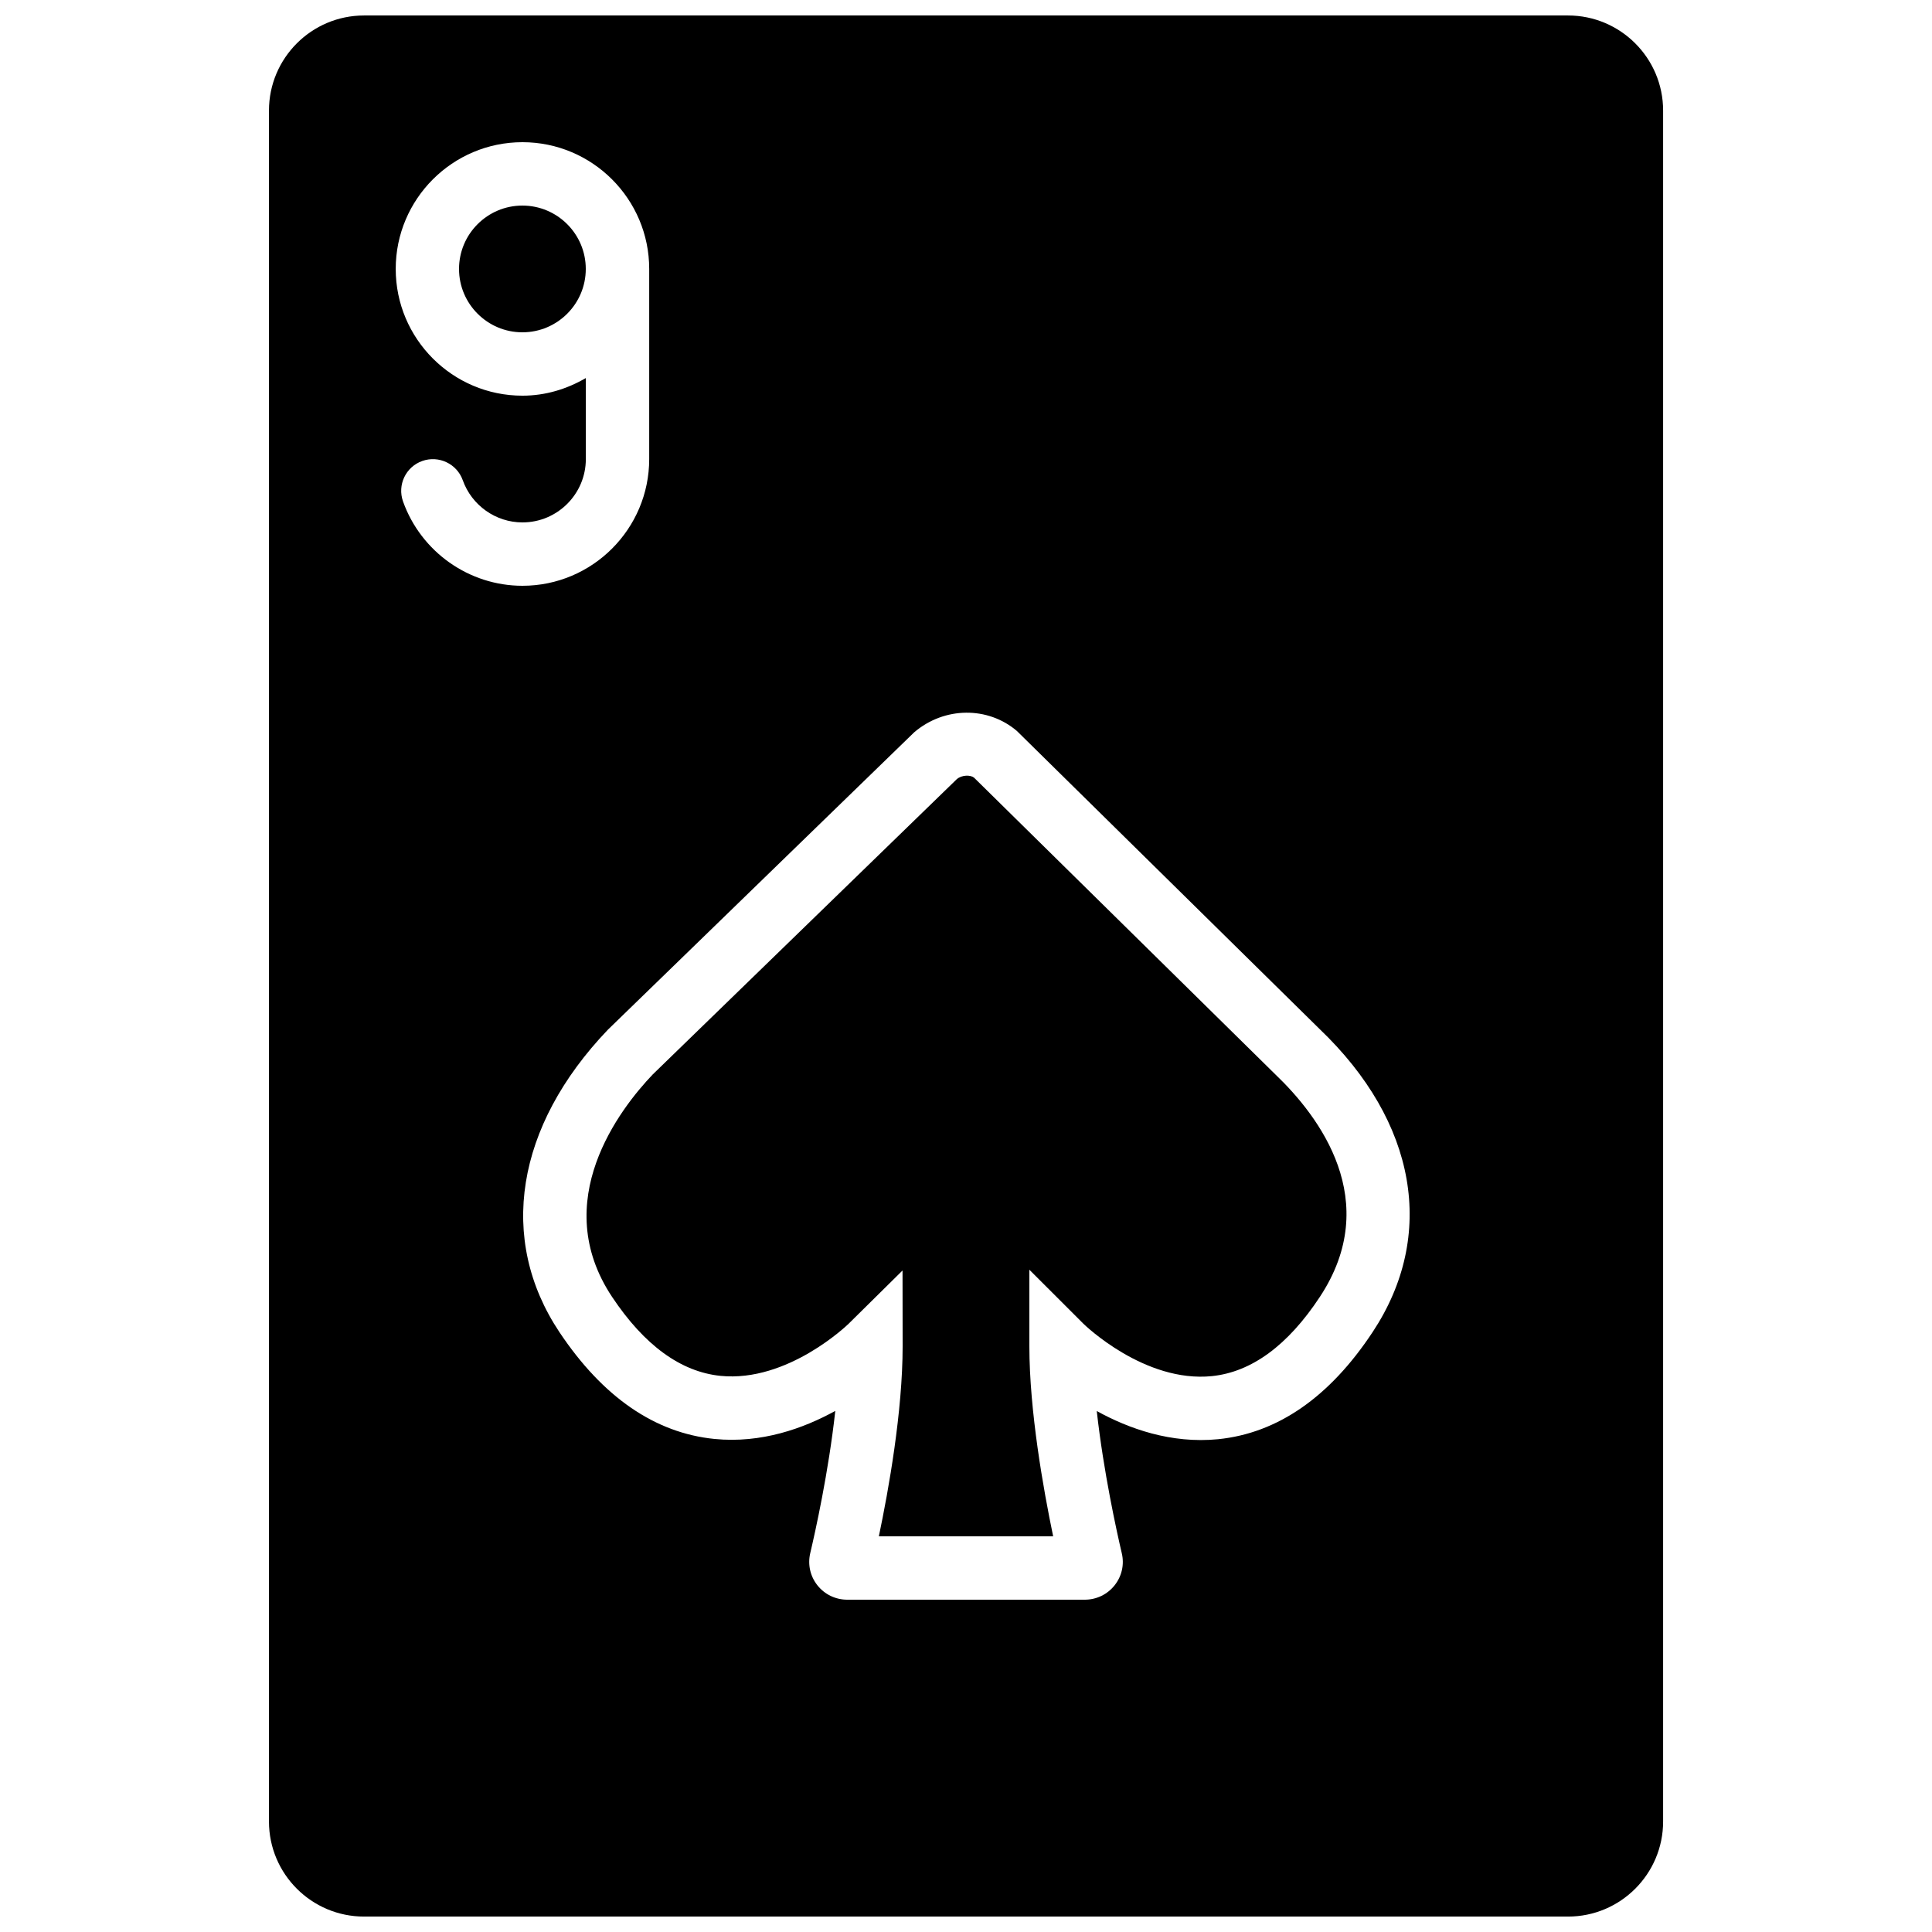
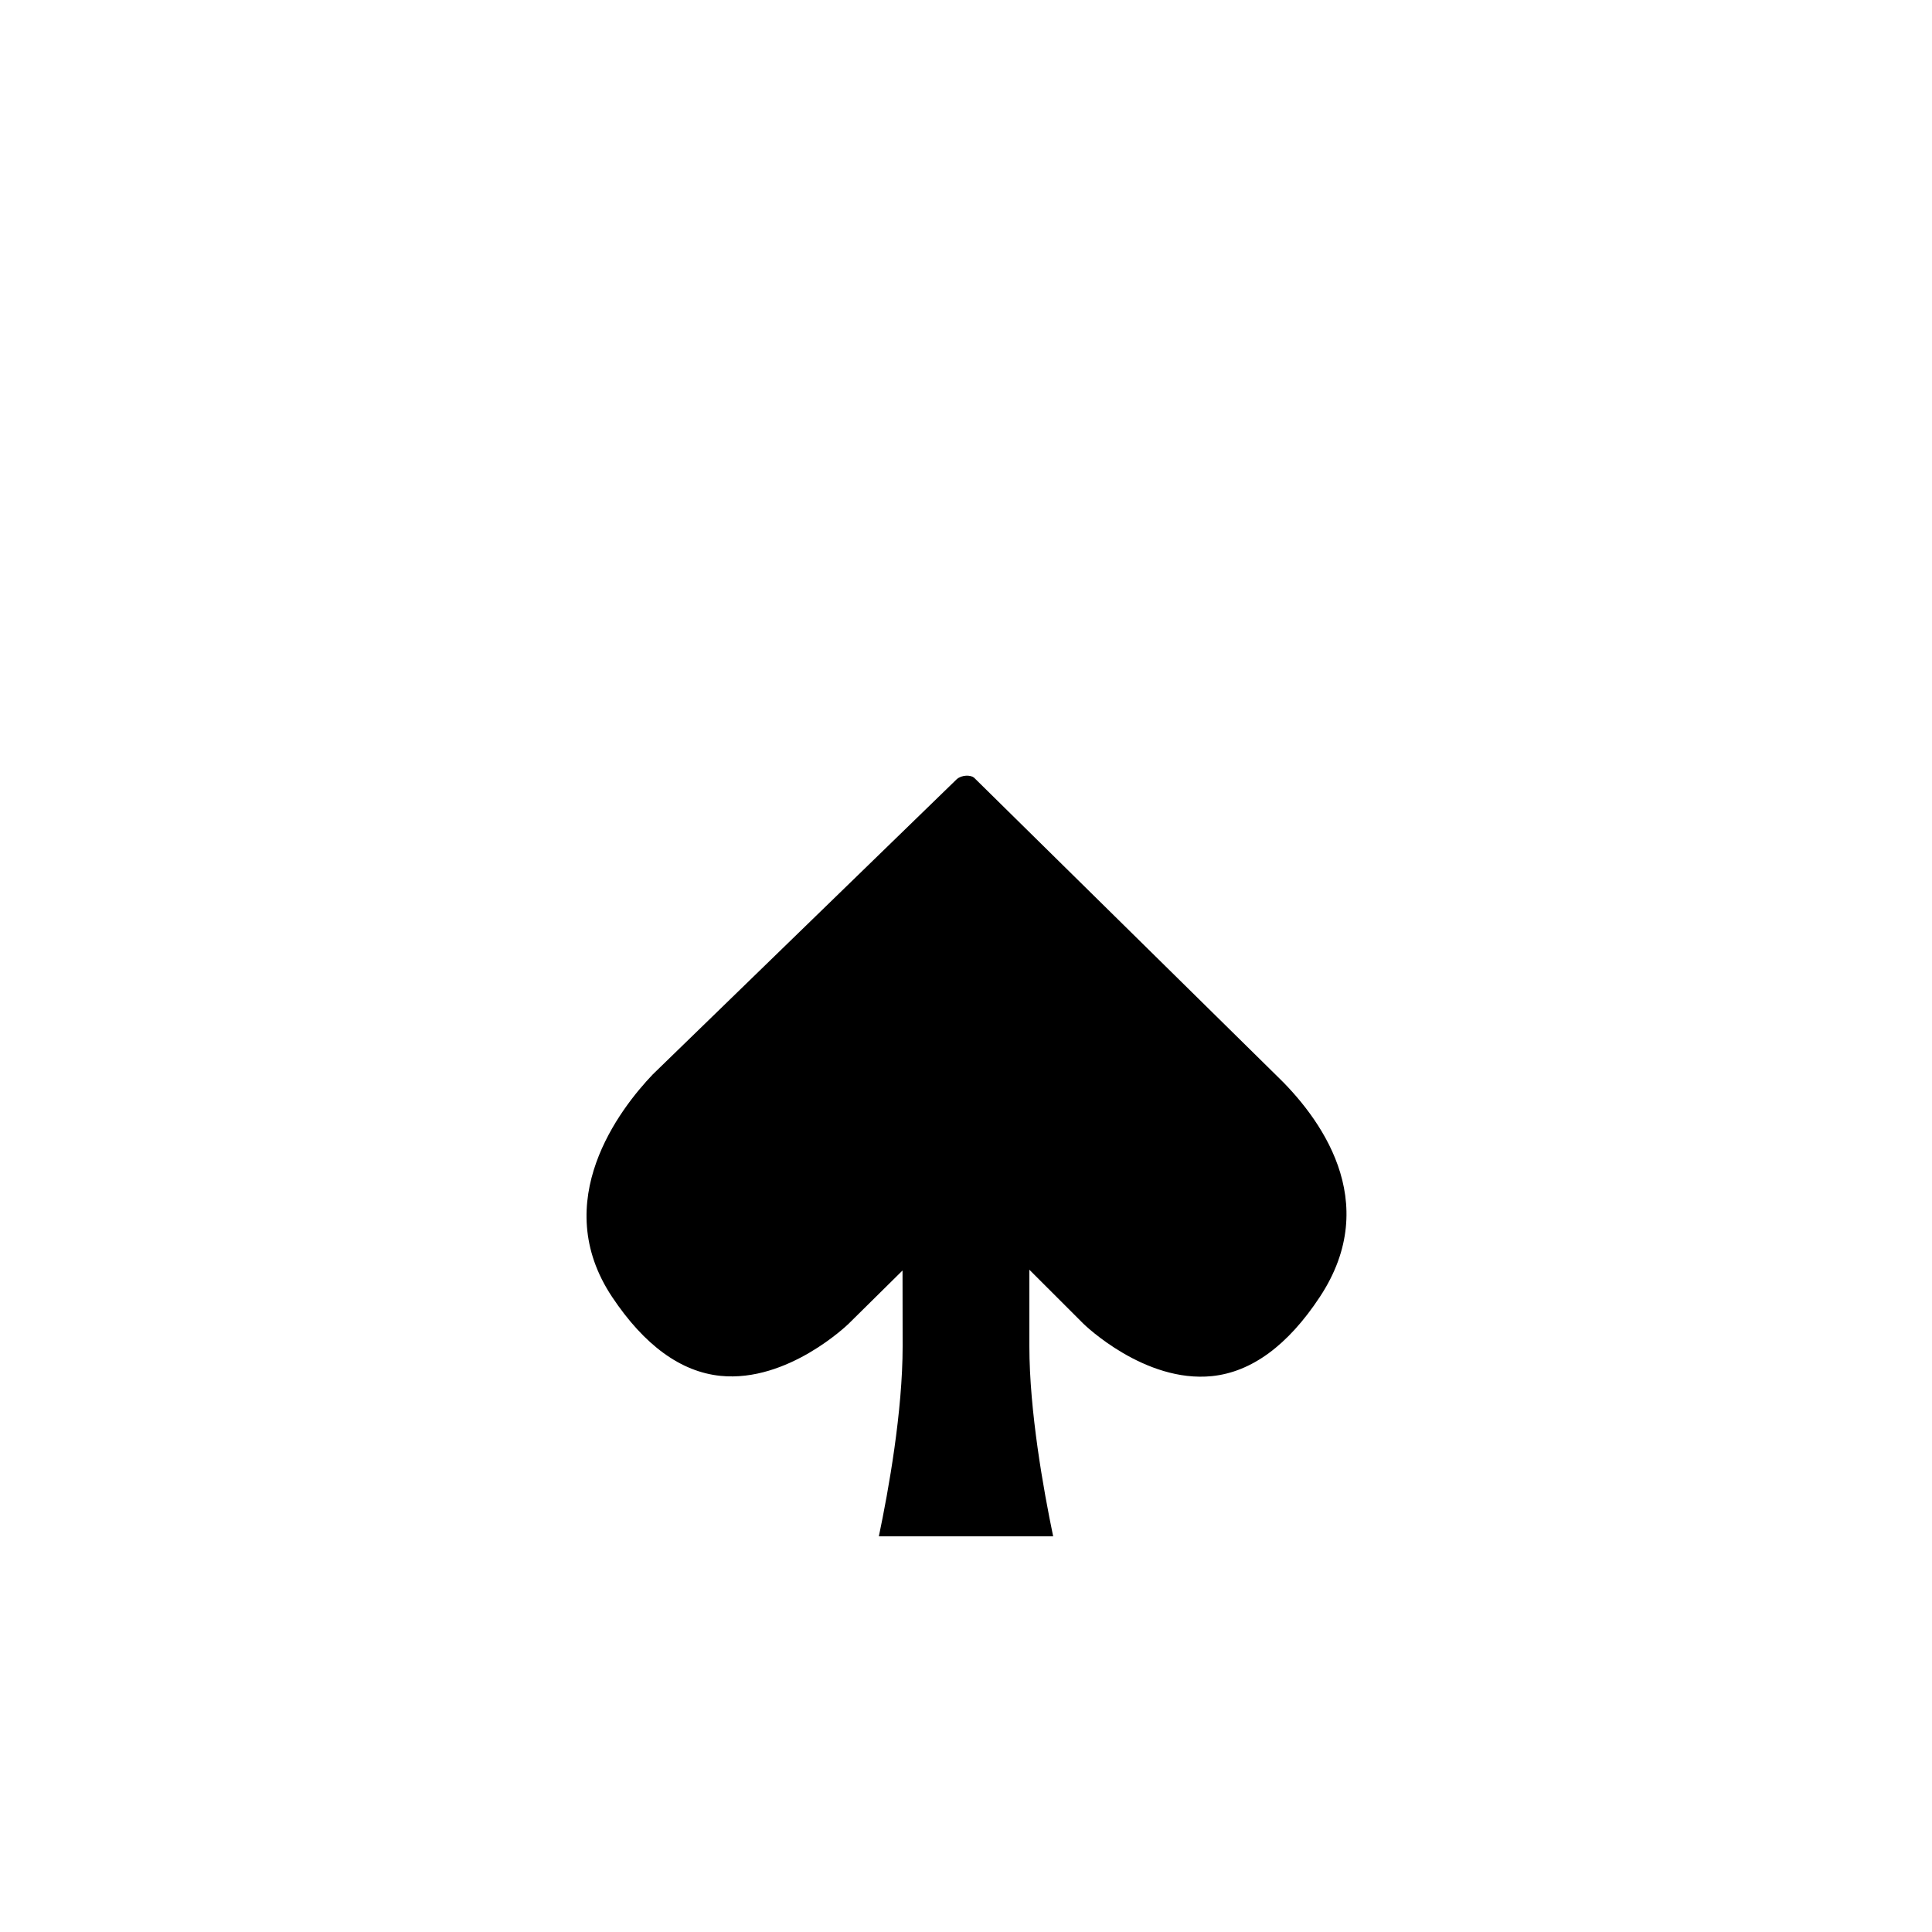
<svg xmlns="http://www.w3.org/2000/svg" width="800px" height="800px" version="1.1" viewBox="144 144 512 512">
  <defs>
    <clipPath id="a">
-       <path d="m215 148.09h370v503.81h-370z" />
-     </clipPath>
+       </clipPath>
  </defs>
  <path d="m482.02 428.77-79.895-78.688c-0.918-0.746-3.207-0.766-4.57 0.41l-80.559 78.234c-8.723 9.129-27.684 33.613-10.773 58.988 8.531 12.797 18.188 19.832 28.711 20.906 17.891 1.797 33.797-13.652 33.957-13.812l14.289-14.113 0.027 20.066c0 17.309-3.723 38.09-6.301 50.383h46.191c-2.566-12.344-6.305-33.219-6.305-50.383v-20.27l14.324 14.316c0.336 0.336 16.223 15.711 34.082 13.879 10.48-1.09 20.094-8.137 28.551-20.957 16.836-25.457-0.125-47.871-11.73-58.961" fill-rule="evenodd" />
  <g clip-path="url(#a)">
-     <path d="m507.77 497c-11.402 17.258-25.188 26.812-40.965 28.406-12.488 1.227-23.715-2.812-32.152-7.473 1.789 16.113 5.305 32.035 6.633 37.695 0.707 2.988 0.008 6.086-1.898 8.488-1.922 2.426-4.809 3.82-7.926 3.82h-62.918c-3.113 0-6.004-1.395-7.926-3.82-1.906-2.402-2.594-5.5-1.898-8.5 1.328-5.633 4.863-21.52 6.641-37.715-8.395 4.633-19.605 8.664-31.988 7.438-15.797-1.57-29.633-11.094-41.121-28.312-16.398-24.613-11.605-54.562 12.832-80.133l81.188-78.828c8.043-6.859 19.555-6.871 27.195-0.371l80.25 79.016c25.727 24.586 31.02 54.629 14.055 80.289m-256.96-220.1c-1.562-4.367 0.711-9.176 5.078-10.73 4.359-1.562 9.18 0.723 10.738 5.07 2.387 6.703 8.75 11.203 15.828 11.203 9.262 0 16.797-7.531 16.797-16.793v-21.465c-4.965 2.891-10.656 4.672-16.797 4.672-18.523 0-33.586-15.066-33.586-33.59s15.062-33.586 33.586-33.586c18.516 0 33.59 15.062 33.59 33.586v50.383c0 18.523-15.074 33.586-33.59 33.586-14.156 0-26.867-8.977-31.645-22.336m308.74-128.8h-319.08c-13.898 0-25.191 11.301-25.191 25.188v453.43c0 13.898 11.293 25.191 25.191 25.191h319.08c13.887 0 25.191-11.293 25.191-25.191v-453.43c0-13.887-11.305-25.188-25.191-25.188" fill-rule="evenodd" />
-   </g>
-   <path d="m282.44 198.48c-9.262 0-16.793 7.531-16.793 16.793s7.531 16.793 16.793 16.793c9.262 0 16.797-7.531 16.797-16.793s-7.535-16.793-16.797-16.793" fill-rule="evenodd" />
+     </g>
</svg>